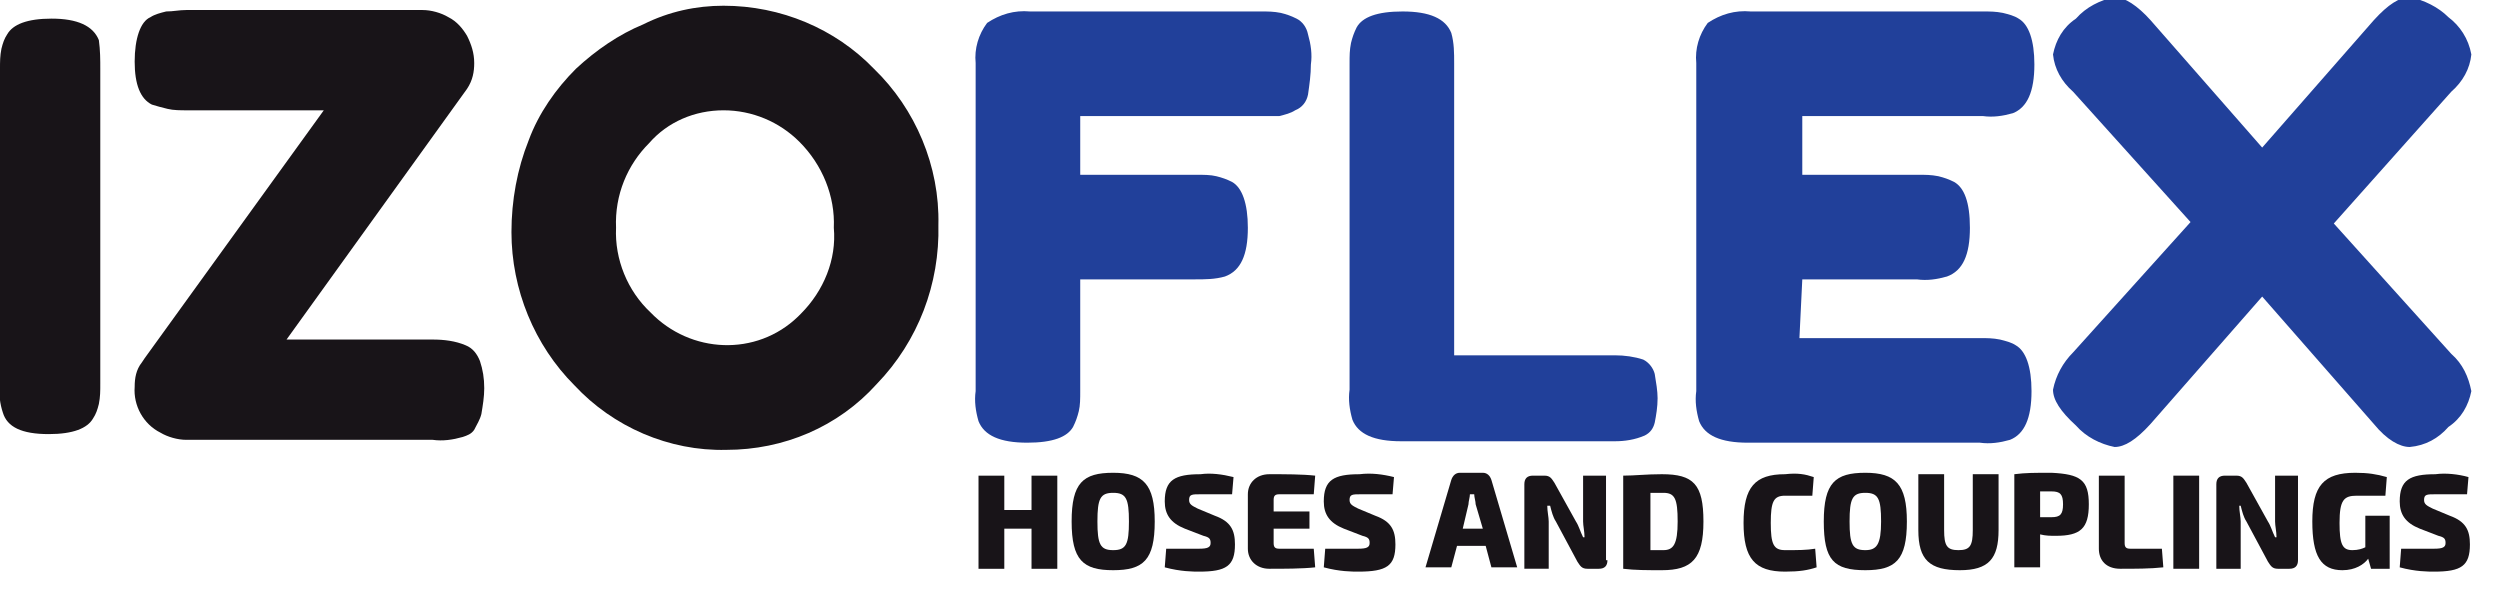
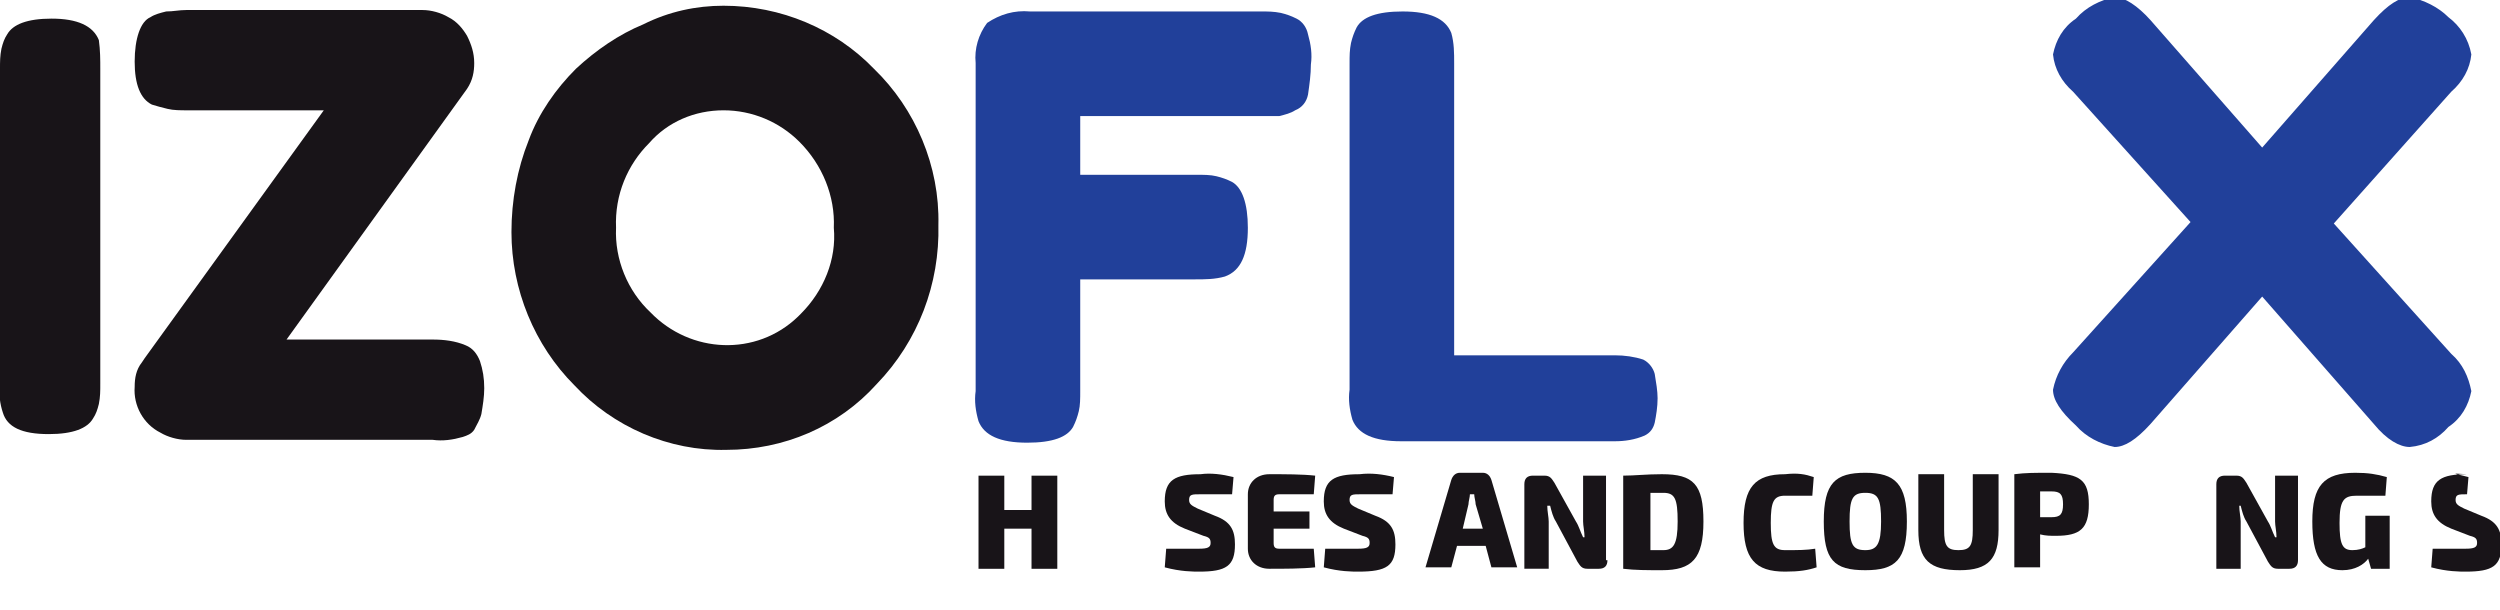
<svg xmlns="http://www.w3.org/2000/svg" version="1.1" id="Réteg_1" x="0px" y="0px" viewBox="0 0 174.5 42.6" style="enable-background:new 0 0 174.5 42.6;" xml:space="preserve">
  <style type="text/css">
	.st0{fill:#181418;}
	.st1{fill:#21409A;}
	.st2{enable-background:new    ;}
</style>
  <path class="st0" d="M0,4.8c0-0.5,0-0.9,0.1-1.4c0.1-0.4,0.2-0.7,0.4-1c0.4-0.7,1.4-1.1,3.1-1.1c1.8,0,2.9,0.5,3.3,1.5  C7,3.5,7,4.2,7,4.8v22c0,0.5,0,0.9-0.1,1.4c-0.1,0.4-0.2,0.7-0.4,1c-0.4,0.7-1.4,1.1-3.1,1.1c-1.9,0-2.9-0.5-3.2-1.5  c-0.2-0.6-0.3-1.3-0.2-2L0,4.8z" />
  <path class="st0" d="M30.2,23.7c0.8,0,1.6,0.1,2.3,0.4c0.5,0.2,0.8,0.6,1,1.1c0.2,0.6,0.3,1.2,0.3,1.9c0,0.6-0.1,1.2-0.2,1.8  c-0.1,0.4-0.3,0.7-0.5,1.1c-0.2,0.3-0.5,0.4-0.8,0.5c-0.7,0.2-1.4,0.3-2.1,0.2H13c-0.6,0-1.3-0.2-1.8-0.5C10,29.6,9.3,28.3,9.4,27  c0-0.6,0.1-1.2,0.5-1.7l0.2-0.3L22.6,7.7h-9.5c-0.5,0-1,0-1.4-0.1c-0.4-0.1-0.8-0.2-1.1-0.3c-0.8-0.4-1.2-1.4-1.2-3s0.4-2.8,1.1-3.1  c0.3-0.2,0.7-0.3,1.1-0.4c0.5,0,0.9-0.1,1.4-0.1h16.5c0.6,0,1.3,0.2,1.8,0.5c0.6,0.3,1,0.8,1.3,1.3c0.3,0.6,0.5,1.2,0.5,1.9  c0,0.6-0.1,1.2-0.5,1.8L20,23.7H30.2z" />
  <path class="st0" d="M50.5,0.4c4,0,7.8,1.6,10.5,4.4c2.9,2.8,4.6,6.8,4.5,10.9c0.1,4.1-1.4,8.1-4.3,11.1c-2.7,3-6.5,4.6-10.5,4.6  c-4,0.1-7.9-1.6-10.6-4.5c-2.8-2.8-4.4-6.7-4.4-10.7c0-2.2,0.4-4.4,1.2-6.4c0.7-1.9,1.9-3.6,3.3-5c1.4-1.3,3-2.4,4.7-3.1  C46.7,0.8,48.6,0.4,50.5,0.4z M43,15.9c-0.1,2.2,0.8,4.4,2.4,5.9c2.8,2.9,7.4,3.1,10.3,0.3c0.1-0.1,0.2-0.2,0.2-0.2  c1.6-1.6,2.5-3.8,2.3-6c0.1-2.2-0.8-4.4-2.4-6c-1.4-1.4-3.3-2.2-5.3-2.2c-2,0-3.9,0.8-5.2,2.3C43.8,11.5,42.9,13.6,43,15.9z" />
  <path class="st1" d="M88,0.8c0.5,0,0.9,0,1.4,0.1c0.4,0.1,0.7,0.2,1.1,0.4c0.4,0.2,0.7,0.6,0.8,1.1c0.2,0.7,0.3,1.4,0.2,2.1  c0,0.7-0.1,1.4-0.2,2.1c-0.1,0.5-0.4,0.9-0.9,1.1c-0.3,0.2-0.7,0.3-1.1,0.4c-0.5,0-1,0-1.4,0H75.4v4.1h8.1c0.5,0,1,0,1.4,0.1  c0.4,0.1,0.7,0.2,1.1,0.4c0.7,0.4,1.1,1.5,1.1,3.2c0,1.9-0.5,3-1.6,3.4c-0.7,0.2-1.4,0.2-2.1,0.2h-8v7.8c0,0.5,0,1-0.1,1.4  c-0.1,0.4-0.2,0.7-0.4,1.1c-0.4,0.7-1.4,1.1-3.2,1.1c-1.9,0-3-0.5-3.4-1.5c-0.2-0.7-0.3-1.4-0.2-2.1V4.4c-0.1-1,0.2-2,0.8-2.8  c0.9-0.6,1.9-0.9,3-0.8H88z" />
  <path class="st1" d="M101.5,24.8h11.2c0.7,0,1.4,0.1,2,0.3c0.4,0.2,0.7,0.6,0.8,1c0.1,0.6,0.2,1.2,0.2,1.7c0,0.6-0.1,1.2-0.2,1.7  c-0.1,0.4-0.3,0.7-0.7,0.9c-0.7,0.3-1.4,0.4-2.1,0.4H97.8c-1.9,0-3-0.5-3.4-1.5c-0.2-0.7-0.3-1.4-0.2-2.1V4.4c0-0.5,0-0.9,0.1-1.4  c0.1-0.4,0.2-0.7,0.4-1.1c0.4-0.7,1.4-1.1,3.2-1.1c1.9,0,3,0.5,3.4,1.5c0.2,0.7,0.2,1.4,0.2,2.1L101.5,24.8z" />
-   <path class="st1" d="M125.6,23.6h12.6c0.5,0,0.9,0,1.4,0.1c0.4,0.1,0.8,0.2,1.1,0.4c0.7,0.4,1.1,1.5,1.1,3.2c0,1.9-0.5,3-1.5,3.4  c-0.7,0.2-1.4,0.3-2.1,0.2h-16.2c-1.9,0-3-0.5-3.4-1.5c-0.2-0.7-0.3-1.4-0.2-2.1V4.4c-0.1-1,0.2-2,0.8-2.8c0.9-0.6,1.9-0.9,3-0.8  h16.2c0.5,0,0.9,0,1.4,0.1c0.4,0.1,0.8,0.2,1.1,0.4c0.7,0.4,1.1,1.5,1.1,3.2c0,1.9-0.5,3-1.5,3.4c-0.7,0.2-1.4,0.3-2.1,0.2h-12.6  v4.1h8.1c0.5,0,0.9,0,1.4,0.1c0.4,0.1,0.7,0.2,1.1,0.4c0.7,0.4,1.1,1.4,1.1,3.2c0,1.9-0.5,3-1.6,3.4c-0.7,0.2-1.4,0.3-2.1,0.2h-8  L125.6,23.6z" />
  <path class="st1" d="M162.9,15.6l8.2,9.1c0.8,0.7,1.2,1.6,1.4,2.6c-0.2,1-0.7,1.9-1.6,2.5c-0.7,0.8-1.6,1.3-2.7,1.4  c-0.7,0-1.6-0.5-2.5-1.6l-7.8-8.9l-7.8,8.9c-1,1.1-1.8,1.6-2.5,1.6c-1-0.2-2-0.7-2.7-1.5c-1.1-1-1.6-1.8-1.6-2.5  c0.2-1,0.7-1.9,1.4-2.6l8.2-9.1l-8.2-9.1c-0.8-0.7-1.3-1.6-1.4-2.6c0.2-1,0.7-1.9,1.6-2.5c0.7-0.8,1.7-1.3,2.7-1.5  c0.7,0,1.6,0.6,2.5,1.6l7.8,8.9l7.8-8.9c1-1.1,1.8-1.6,2.5-1.6c1,0.2,2,0.7,2.7,1.4c0.8,0.6,1.4,1.5,1.6,2.6c-0.1,1-0.6,1.9-1.4,2.6  L162.9,15.6z" />
  <g class="st2">
    <path class="st0" d="M73.8,39.7H72v-2.8h-1.9v2.8h-1.8v-6.5h1.8v2.4H72v-2.4h1.8V39.7z" />
-     <path class="st0" d="M80.6,36.4c0,2.7-0.8,3.4-2.9,3.4s-2.9-0.7-2.9-3.4s0.8-3.4,2.9-3.4S80.6,33.8,80.6,36.4z M76.6,36.4   c0,1.6,0.2,2,1.1,2s1.1-0.4,1.1-2s-0.2-2-1.1-2S76.6,34.8,76.6,36.4z" />
    <path class="st0" d="M86.1,33.3L86,34.5c-0.6,0-1.4,0-2.2,0c-0.6,0-0.8,0-0.8,0.4c0,0.3,0.2,0.4,0.6,0.6l1.2,0.5   c1.1,0.4,1.4,1,1.4,2c0,1.5-0.6,1.9-2.5,1.9c-0.4,0-1.3,0-2.4-0.3l0.1-1.3c1.2,0,1.9,0,2.3,0c0.6,0,0.8-0.1,0.8-0.4   c0-0.3-0.1-0.4-0.5-0.5l-1.3-0.5c-1-0.4-1.4-1-1.4-1.9c0-1.5,0.7-1.9,2.5-1.9C84.5,33,85.3,33.1,86.1,33.3z" />
    <path class="st0" d="M91.8,39.6c-0.9,0.1-2.2,0.1-3.2,0.1c-0.9,0-1.5-0.6-1.5-1.4v-3.8c0-0.8,0.6-1.4,1.5-1.4c1.1,0,2.3,0,3.2,0.1   l-0.1,1.3h-2.4c-0.3,0-0.4,0.1-0.4,0.4v0.8h2.5v1.2h-2.5v1c0,0.3,0.1,0.4,0.4,0.4h2.4L91.8,39.6z" />
    <path class="st0" d="M97.3,33.3l-0.1,1.2c-0.6,0-1.4,0-2.2,0c-0.6,0-0.8,0-0.8,0.4c0,0.3,0.2,0.4,0.6,0.6l1.2,0.5   c1.1,0.4,1.4,1,1.4,2c0,1.5-0.6,1.9-2.6,1.9c-0.4,0-1.3,0-2.4-0.3l0.1-1.3c1.2,0,1.9,0,2.3,0c0.6,0,0.8-0.1,0.8-0.4   c0-0.3-0.1-0.4-0.5-0.5l-1.3-0.5c-1-0.4-1.4-1-1.4-1.9c0-1.5,0.7-1.9,2.5-1.9C95.7,33,96.5,33.1,97.3,33.3z" />
    <path class="st0" d="M101.7,38.1l-0.4,1.5h-1.8l1.8-6.1c0.1-0.3,0.3-0.5,0.6-0.5h1.6c0.3,0,0.5,0.2,0.6,0.5l1.8,6.1h-1.8l-0.4-1.5   H101.7z M103,35.2c0-0.2-0.1-0.5-0.1-0.7h-0.3c0,0.2-0.1,0.5-0.1,0.7l-0.4,1.7h1.4L103,35.2z" />
    <path class="st0" d="M112.2,39.1c0,0.4-0.2,0.6-0.6,0.6h-0.8c-0.4,0-0.5-0.2-0.7-0.5l-1.5-2.8c-0.2-0.3-0.3-0.7-0.4-1.1H108   c0,0.4,0.1,0.8,0.1,1.1v3.3h-1.7v-5.9c0-0.4,0.2-0.6,0.6-0.6h0.8c0.4,0,0.5,0.2,0.7,0.5l1.5,2.7c0.2,0.3,0.3,0.7,0.5,1.1h0.1   c0-0.4-0.1-0.8-0.1-1.1l0-3.2h1.6V39.1z" />
    <path class="st0" d="M118.9,36.4c0,2.6-0.8,3.4-2.9,3.4c-1,0-1.9,0-2.7-0.1v-6.5c0.8,0,1.6-0.1,2.7-0.1   C118.2,33.1,118.9,33.8,118.9,36.4z M117.1,36.4c0-1.6-0.2-2-1-2h-0.9v4c0.3,0,0.6,0,0.9,0C116.8,38.4,117.1,38,117.1,36.4z" />
    <path class="st0" d="M126.6,33.3l-0.1,1.3c-0.6,0-1.1,0-1.9,0c-0.8,0-1,0.4-1,1.9s0.2,1.9,1,1.9c0.9,0,1.5,0,2.1-0.1l0.1,1.3   c-0.6,0.2-1.2,0.3-2.2,0.3c-2.1,0-2.9-0.9-2.9-3.4c0-2.5,0.8-3.4,2.9-3.4C125.5,33,126,33.1,126.6,33.3z" />
    <path class="st0" d="M133.1,36.4c0,2.7-0.8,3.4-2.9,3.4c-2.2,0-2.9-0.7-2.9-3.4s0.8-3.4,2.9-3.4C132.3,33,133.1,33.8,133.1,36.4z    M129.1,36.4c0,1.6,0.2,2,1.1,2c0.8,0,1.1-0.4,1.1-2s-0.2-2-1.1-2C129.3,34.4,129.1,34.8,129.1,36.4z" />
    <path class="st0" d="M139.5,37c0,2-0.7,2.8-2.7,2.8c-2.1,0-2.9-0.7-2.9-2.8v-3.9h1.8V37c0,1.1,0.2,1.4,1,1.4c0.8,0,1-0.3,1-1.4   v-3.9h1.8V37z" />
    <path class="st0" d="M145.8,35.2c0,1.7-0.6,2.2-2.3,2.2c-0.4,0-0.7,0-1.1-0.1v2.3h-1.8v-6.5c0.8-0.1,1.4-0.1,2.6-0.1   C145.2,33.1,145.8,33.5,145.8,35.2z M143.2,36.1c0.6,0,0.8-0.2,0.8-0.9c0-0.7-0.2-0.9-0.8-0.9h-0.8v1.8H143.2z" />
-     <path class="st0" d="M148.3,37.9c0,0.3,0.1,0.4,0.4,0.4h2.2l0.1,1.3c-0.9,0.1-2,0.1-3,0.1c-1,0-1.5-0.6-1.5-1.4v-5.1h1.8V37.9z" />
-     <path class="st0" d="M151.7,39.7v-6.5h1.8v6.5H151.7z" />
    <path class="st0" d="M160.4,39.1c0,0.4-0.2,0.6-0.6,0.6h-0.8c-0.4,0-0.5-0.2-0.7-0.5l-1.5-2.8c-0.2-0.3-0.3-0.7-0.4-1.1h-0.1   c0,0.4,0.1,0.8,0.1,1.1v3.3h-1.7v-5.9c0-0.4,0.2-0.6,0.6-0.6h0.8c0.4,0,0.5,0.2,0.7,0.5l1.5,2.7c0.2,0.3,0.3,0.7,0.5,1.1h0.1   c0-0.4-0.1-0.8-0.1-1.1l0-3.2h1.6V39.1z" />
    <path class="st0" d="M166.8,39.7h-1.3l-0.2-0.7c-0.3,0.4-0.9,0.8-1.8,0.8c-1.5,0-2.1-1-2.1-3.4c0-2.5,0.8-3.4,3-3.4   c0.9,0,1.5,0.1,2.2,0.3l-0.1,1.3c-0.7,0-1.3,0-2,0c-0.9,0-1.2,0.3-1.2,1.9c0,1.5,0.2,1.9,0.9,1.9c0.4,0,0.7-0.1,0.9-0.2v-2.2h1.7   V39.7z" />
-     <path class="st0" d="M172.3,33.3l-0.1,1.2c-0.6,0-1.4,0-2.2,0c-0.6,0-0.8,0-0.8,0.4c0,0.3,0.2,0.4,0.6,0.6l1.2,0.5   c1.1,0.4,1.4,1,1.4,2c0,1.5-0.6,1.9-2.5,1.9c-0.4,0-1.3,0-2.4-0.3l0.1-1.3c1.2,0,1.9,0,2.3,0c0.6,0,0.8-0.1,0.8-0.4   c0-0.3-0.1-0.4-0.5-0.5l-1.3-0.5c-1-0.4-1.4-1-1.4-1.9c0-1.5,0.7-1.9,2.5-1.9C170.7,33,171.6,33.1,172.3,33.3z" />
+     <path class="st0" d="M172.3,33.3l-0.1,1.2c-0.6,0-0.8,0-0.8,0.4c0,0.3,0.2,0.4,0.6,0.6l1.2,0.5   c1.1,0.4,1.4,1,1.4,2c0,1.5-0.6,1.9-2.5,1.9c-0.4,0-1.3,0-2.4-0.3l0.1-1.3c1.2,0,1.9,0,2.3,0c0.6,0,0.8-0.1,0.8-0.4   c0-0.3-0.1-0.4-0.5-0.5l-1.3-0.5c-1-0.4-1.4-1-1.4-1.9c0-1.5,0.7-1.9,2.5-1.9C170.7,33,171.6,33.1,172.3,33.3z" />
  </g>
</svg>